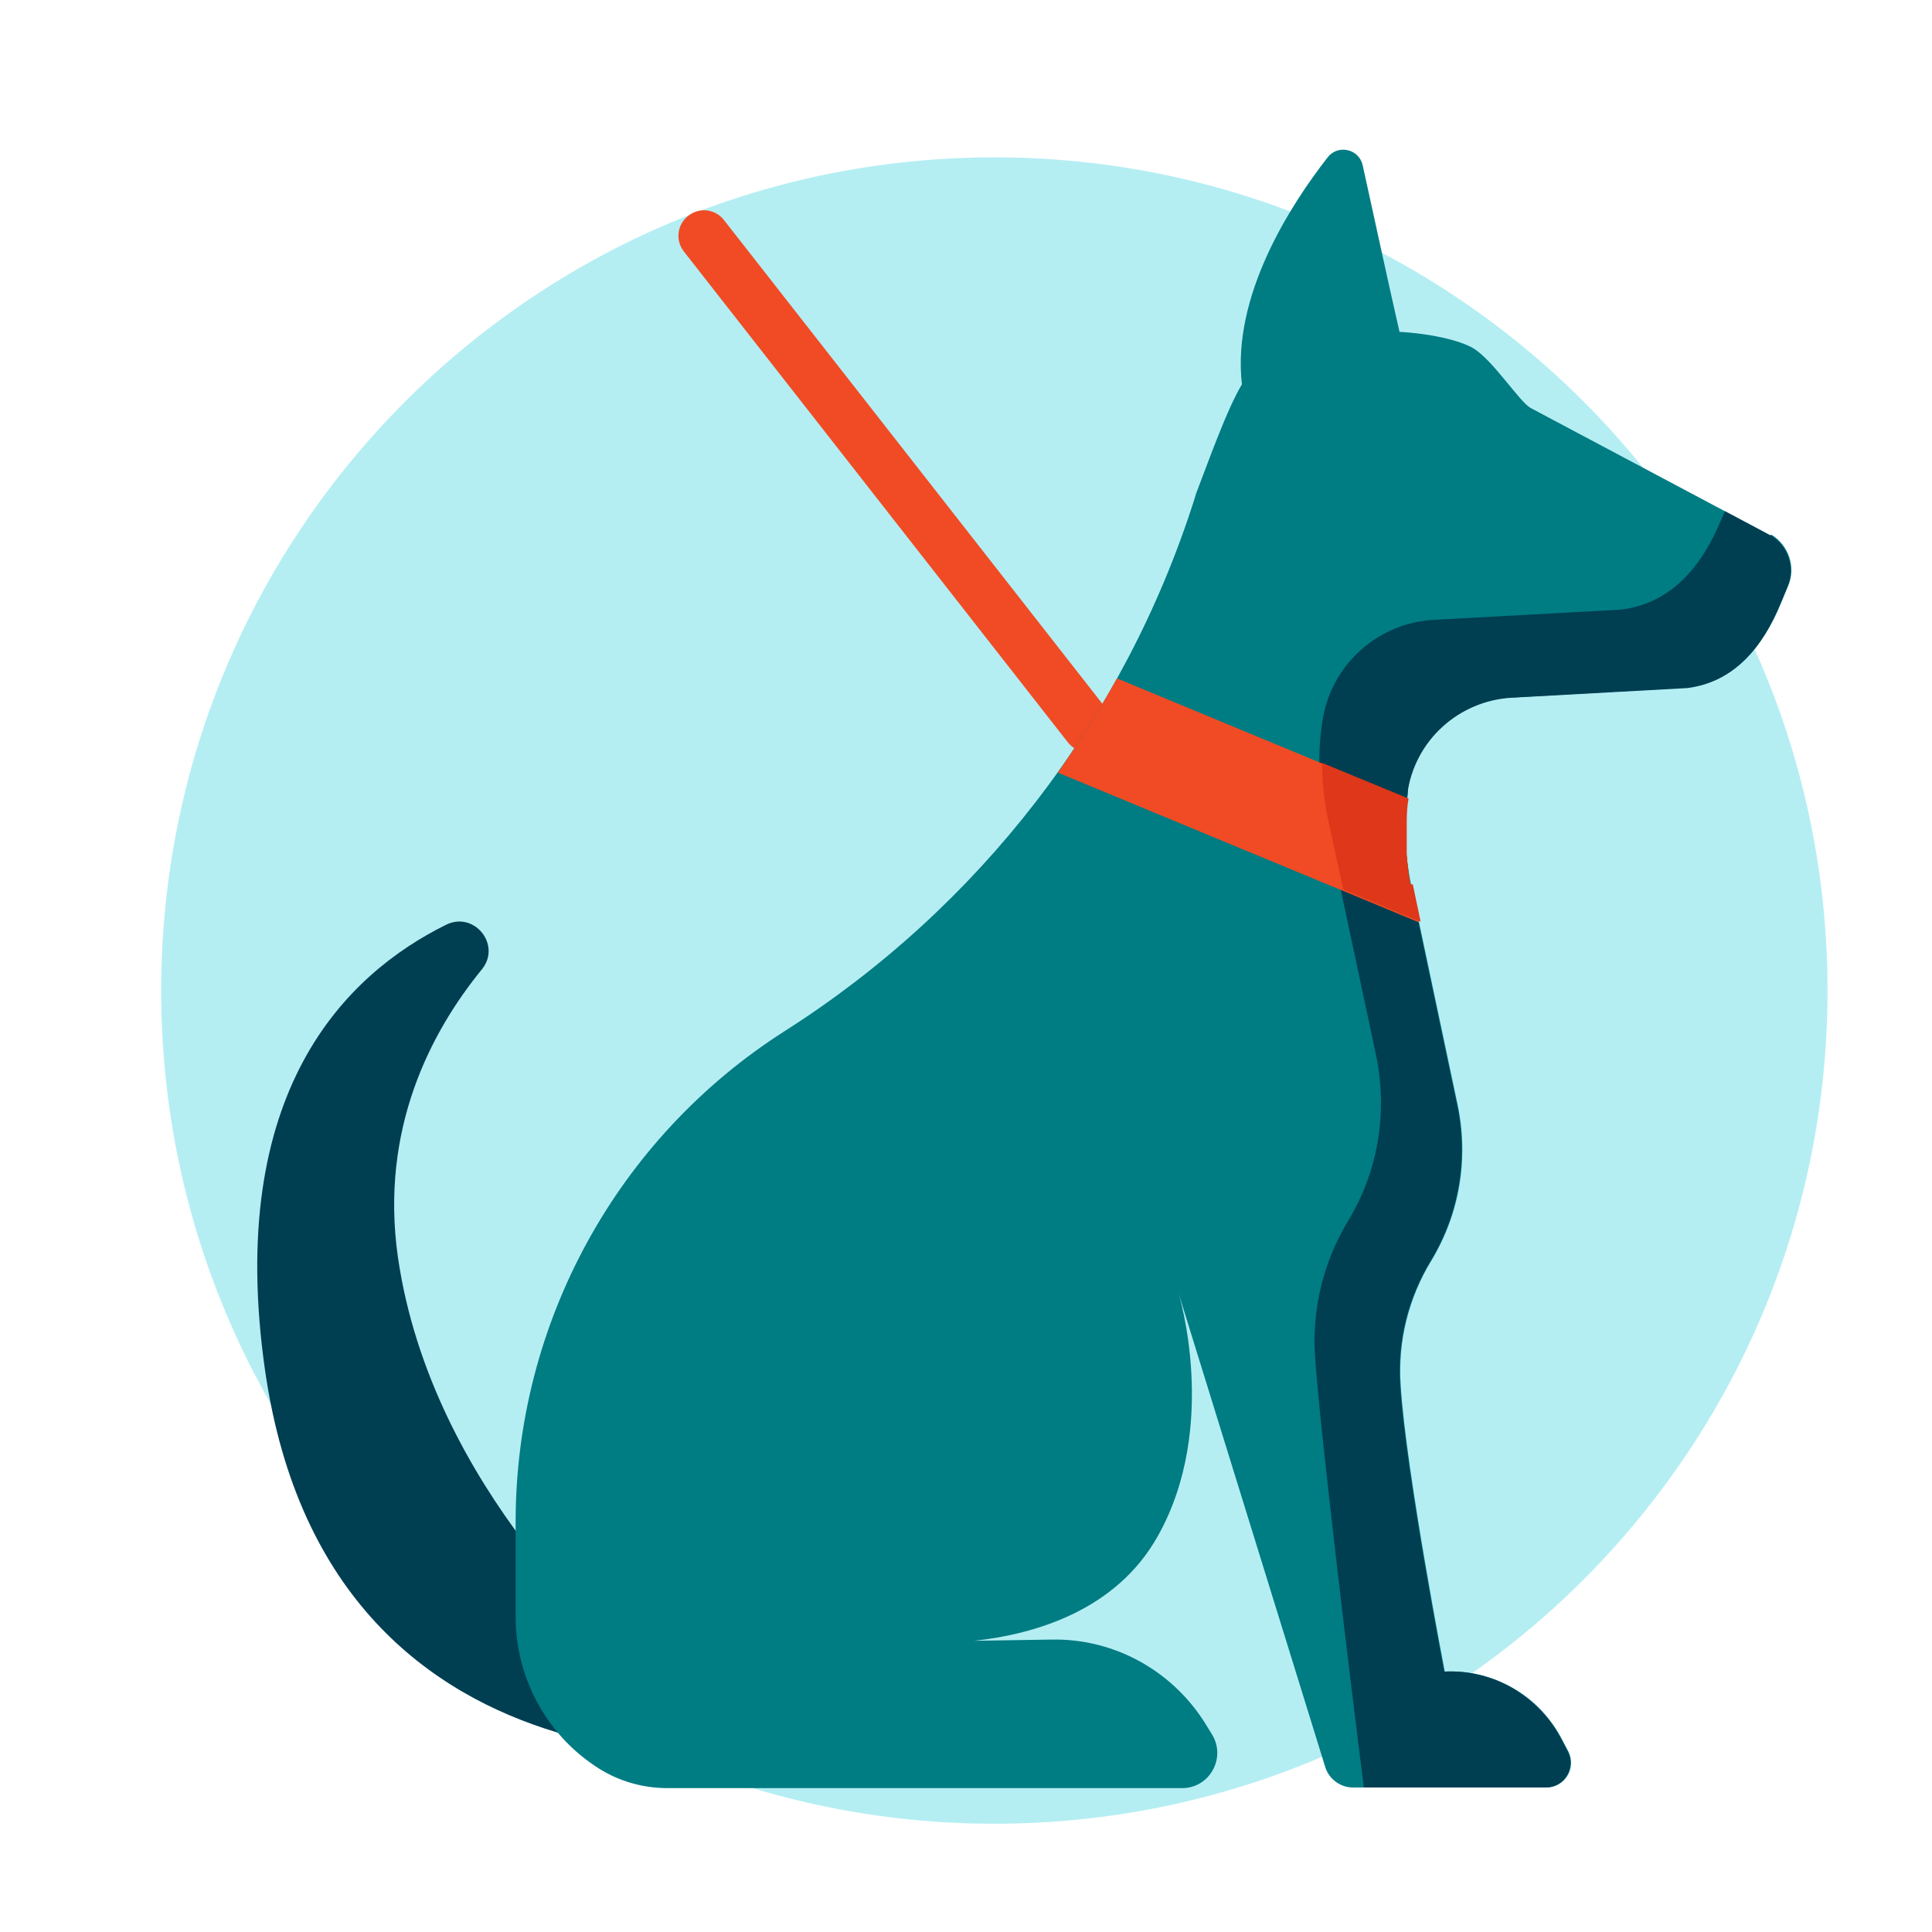
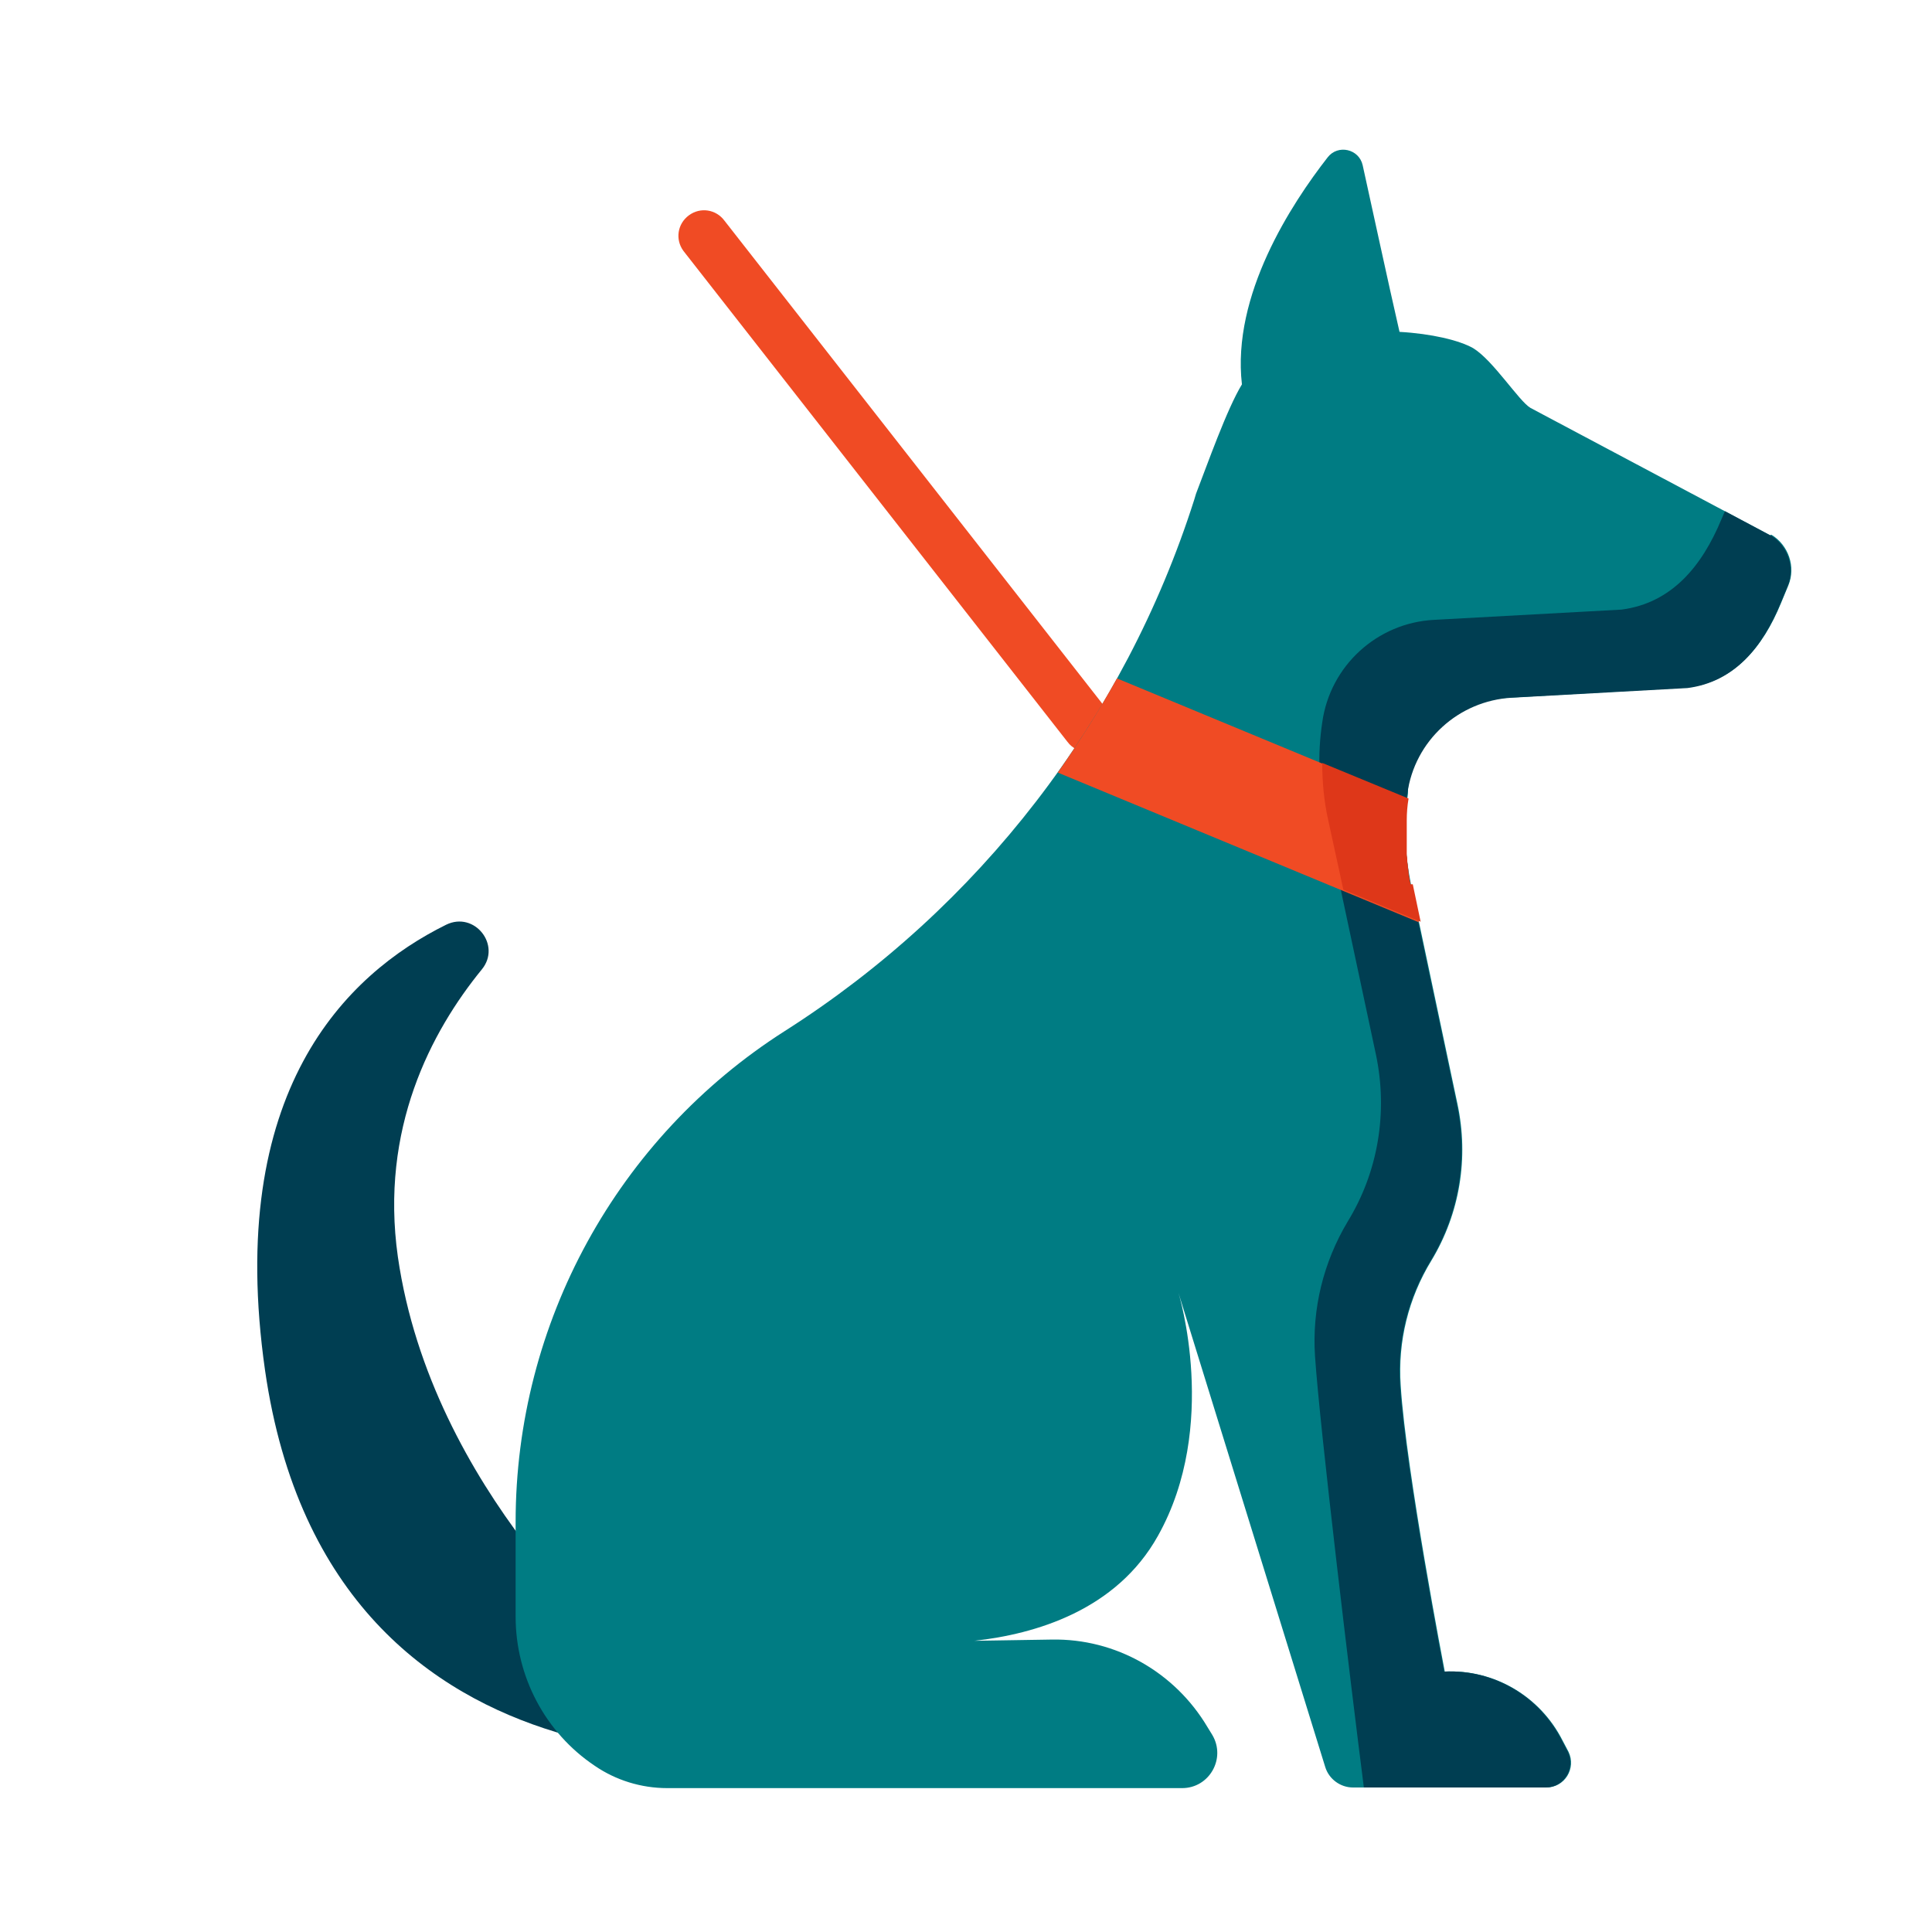
<svg xmlns="http://www.w3.org/2000/svg" width="44" height="44" viewBox="0 0 44 44" fill="none">
  <g clip-path="url(#clip0_1_367)">
-     <path d="M22.646 3.584C33.124 3.584 41.621 12.082 41.621 22.559C41.621 33.037 33.124 41.534 22.646 41.534C12.169 41.534 3.671 33.037 3.671 22.559C3.671 12.082 12.169 3.584 22.646 3.584Z" fill="#B4EEF3" />
-     <path d="M24.778 17.127C24.599 17.127 24.42 17.045 24.31 16.894L15.565 5.715C15.373 5.454 15.428 5.096 15.689 4.904C15.95 4.711 16.308 4.766 16.5 5.027L25.245 16.206C25.438 16.467 25.383 16.825 25.121 17.017C25.011 17.1 24.901 17.127 24.778 17.127Z" fill="#F04B24" />
+     <path d="M24.778 17.127C24.599 17.127 24.42 17.045 24.31 16.894L15.565 5.715C15.373 5.454 15.428 5.096 15.689 4.904C15.95 4.711 16.308 4.766 16.5 5.027L25.245 16.206C25.011 17.1 24.901 17.127 24.778 17.127Z" fill="#F04B24" />
    <path d="M14.259 37.642C14.259 37.642 9.831 33.971 9.061 28.622C8.649 25.707 9.818 23.494 10.973 22.078C11.426 21.527 10.807 20.744 10.161 21.06C7.879 22.188 5.129 24.855 6.036 31.207C7.535 41.63 18.164 39.87 18.164 39.87L16.473 38.179L14.259 37.642Z" fill="#003E52" />
    <path d="M40.315 12.191L34.856 9.29C34.595 9.139 34.004 8.204 33.55 7.929C33.234 7.75 32.601 7.599 31.873 7.558C31.598 6.361 31.254 4.753 31.034 3.763C30.951 3.391 30.47 3.281 30.236 3.584C29.411 4.643 28.05 6.719 28.284 8.754C27.94 9.318 27.5 10.569 27.239 11.243L27.198 11.38C25.603 16.385 22.303 20.661 17.875 23.48C14.053 25.914 11.743 30.135 11.743 34.659V36.818C11.743 38.179 12.416 39.458 13.544 40.214C14.025 40.544 14.603 40.723 15.194 40.723H26.923C27.541 40.723 27.926 40.049 27.61 39.513L27.5 39.334C26.758 38.083 25.41 37.313 23.953 37.34L22.193 37.368C23.568 37.216 25.424 36.68 26.373 34.975C27.775 32.473 26.84 29.448 26.84 29.448L30.181 40.241C30.264 40.516 30.525 40.709 30.814 40.709H35.214C35.64 40.709 35.901 40.269 35.723 39.898L35.585 39.636C35.076 38.633 34.031 38.014 32.904 38.069C32.904 38.069 32.024 33.518 31.9 31.551C31.831 30.548 32.079 29.558 32.601 28.705C33.248 27.633 33.454 26.368 33.193 25.144L32.134 20.139C31.996 19.465 31.969 18.764 32.065 18.076C32.065 16.921 32.959 15.973 34.114 15.904L38.445 15.656C39.504 15.519 40.15 14.735 40.563 13.731L40.728 13.333C40.906 12.906 40.728 12.411 40.343 12.178L40.315 12.191Z" fill="#007C83" />
    <path d="M40.315 12.191L39.284 11.642L39.201 11.834C38.761 12.893 38.074 13.732 36.932 13.883L32.656 14.117C31.364 14.185 30.291 15.162 30.113 16.454C30.003 17.183 30.03 17.939 30.195 18.668L31.336 24.017C31.611 25.323 31.391 26.684 30.69 27.825C30.14 28.747 29.879 29.805 29.948 30.878C30.058 32.528 30.759 38.344 31.061 40.709H35.2C35.626 40.709 35.888 40.269 35.709 39.898L35.571 39.636C35.062 38.633 34.017 38.014 32.89 38.069C32.89 38.069 32.01 33.518 31.886 31.552C31.817 30.548 32.065 29.558 32.587 28.705C33.234 27.633 33.44 26.368 33.179 25.144L32.12 20.139C31.983 19.465 31.955 18.764 32.051 18.076C32.216 16.866 33.22 15.959 34.43 15.89L38.431 15.67C39.49 15.533 40.136 14.749 40.549 13.745L40.714 13.347C40.892 12.92 40.714 12.425 40.329 12.191" fill="#003E52" />
    <path d="M32.12 20.139C31.983 19.493 31.955 18.833 32.038 18.187L25.438 15.45C25.025 16.193 24.571 16.908 24.09 17.595L32.313 21.005L32.134 20.153L32.12 20.139Z" fill="#F04B24" />
    <path d="M32.12 20.139C32.106 20.056 32.093 19.974 32.079 19.891C32.079 19.85 32.079 19.809 32.065 19.767C32.065 19.726 32.065 19.685 32.051 19.644C32.051 19.589 32.051 19.534 32.038 19.479C32.038 19.451 32.038 19.424 32.038 19.41C32.038 19.341 32.038 19.272 32.038 19.204C32.038 19.19 32.038 19.176 32.038 19.162C32.038 19.094 32.038 19.011 32.038 18.942V18.915C32.038 18.832 32.038 18.764 32.038 18.681C32.038 18.516 32.051 18.351 32.079 18.186L30.113 17.375C30.113 17.815 30.154 18.255 30.25 18.681L30.594 20.262L32.354 20.991L32.175 20.139H32.12Z" fill="#DE3719" />
  </g>
  <defs>
    <clipPath id="clip0_1_367">
      <rect width="44" height="44" rx="4" fill="white" />
    </clipPath>
  </defs>
</svg>